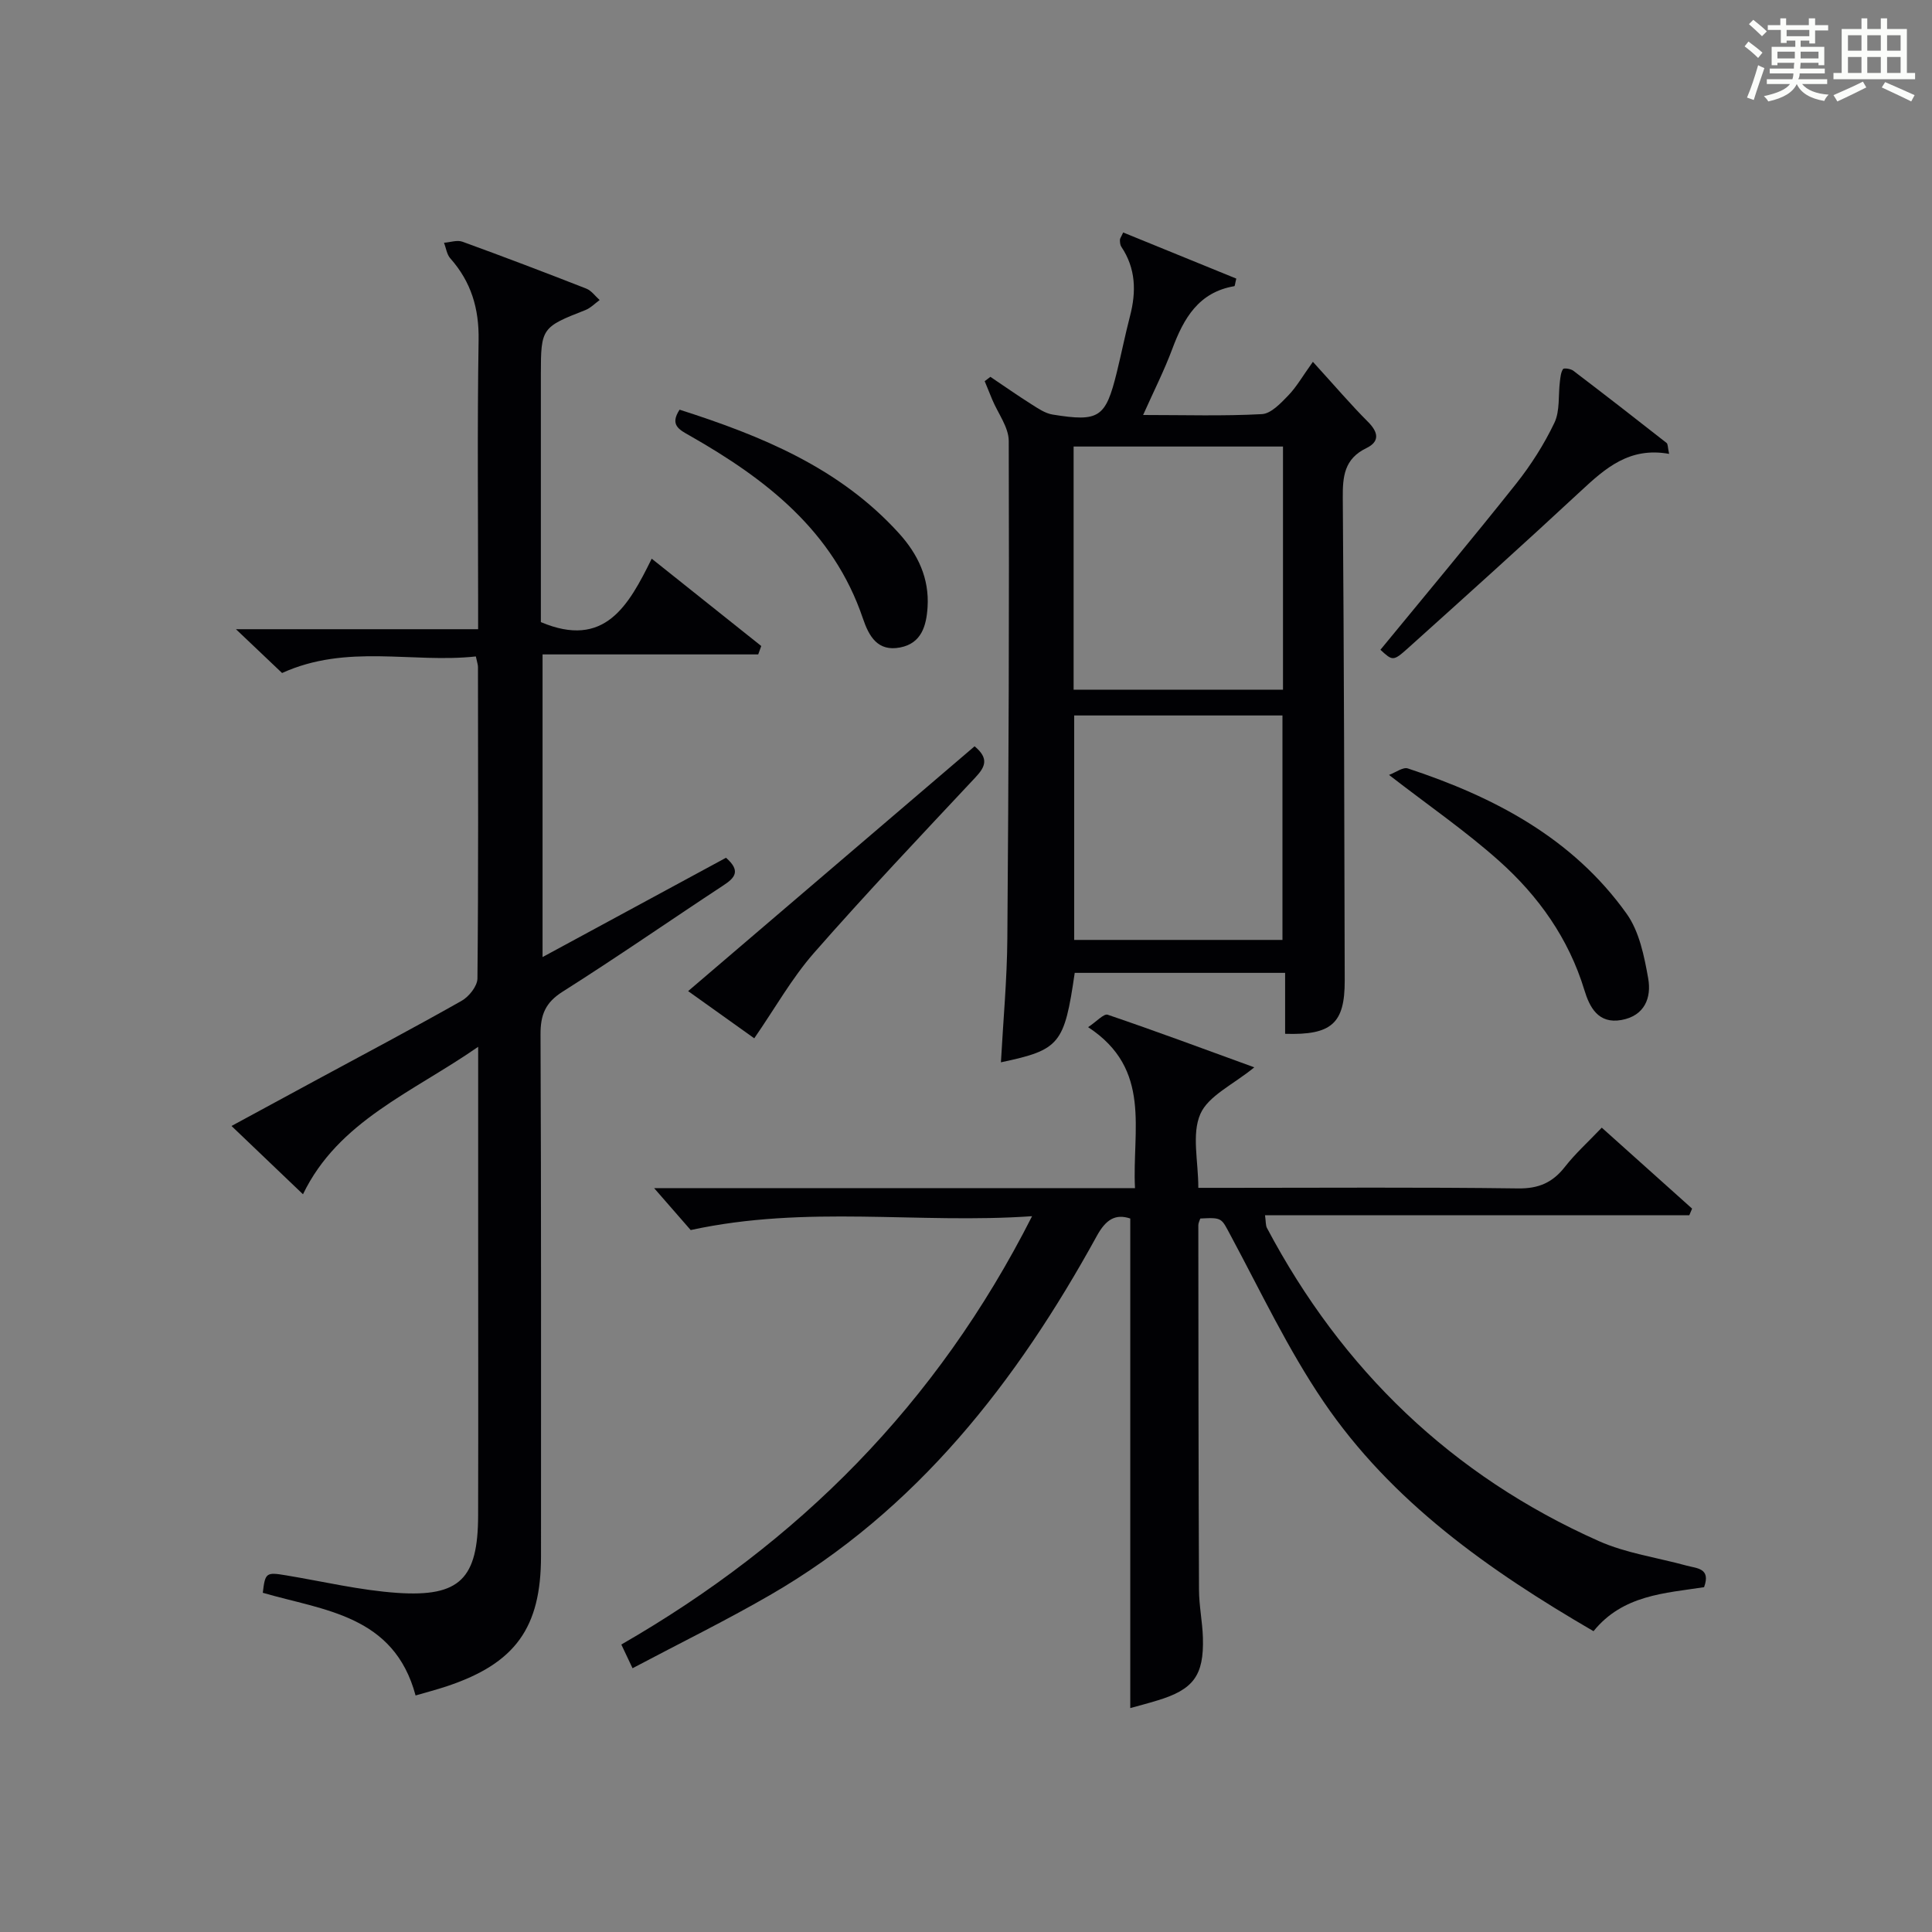
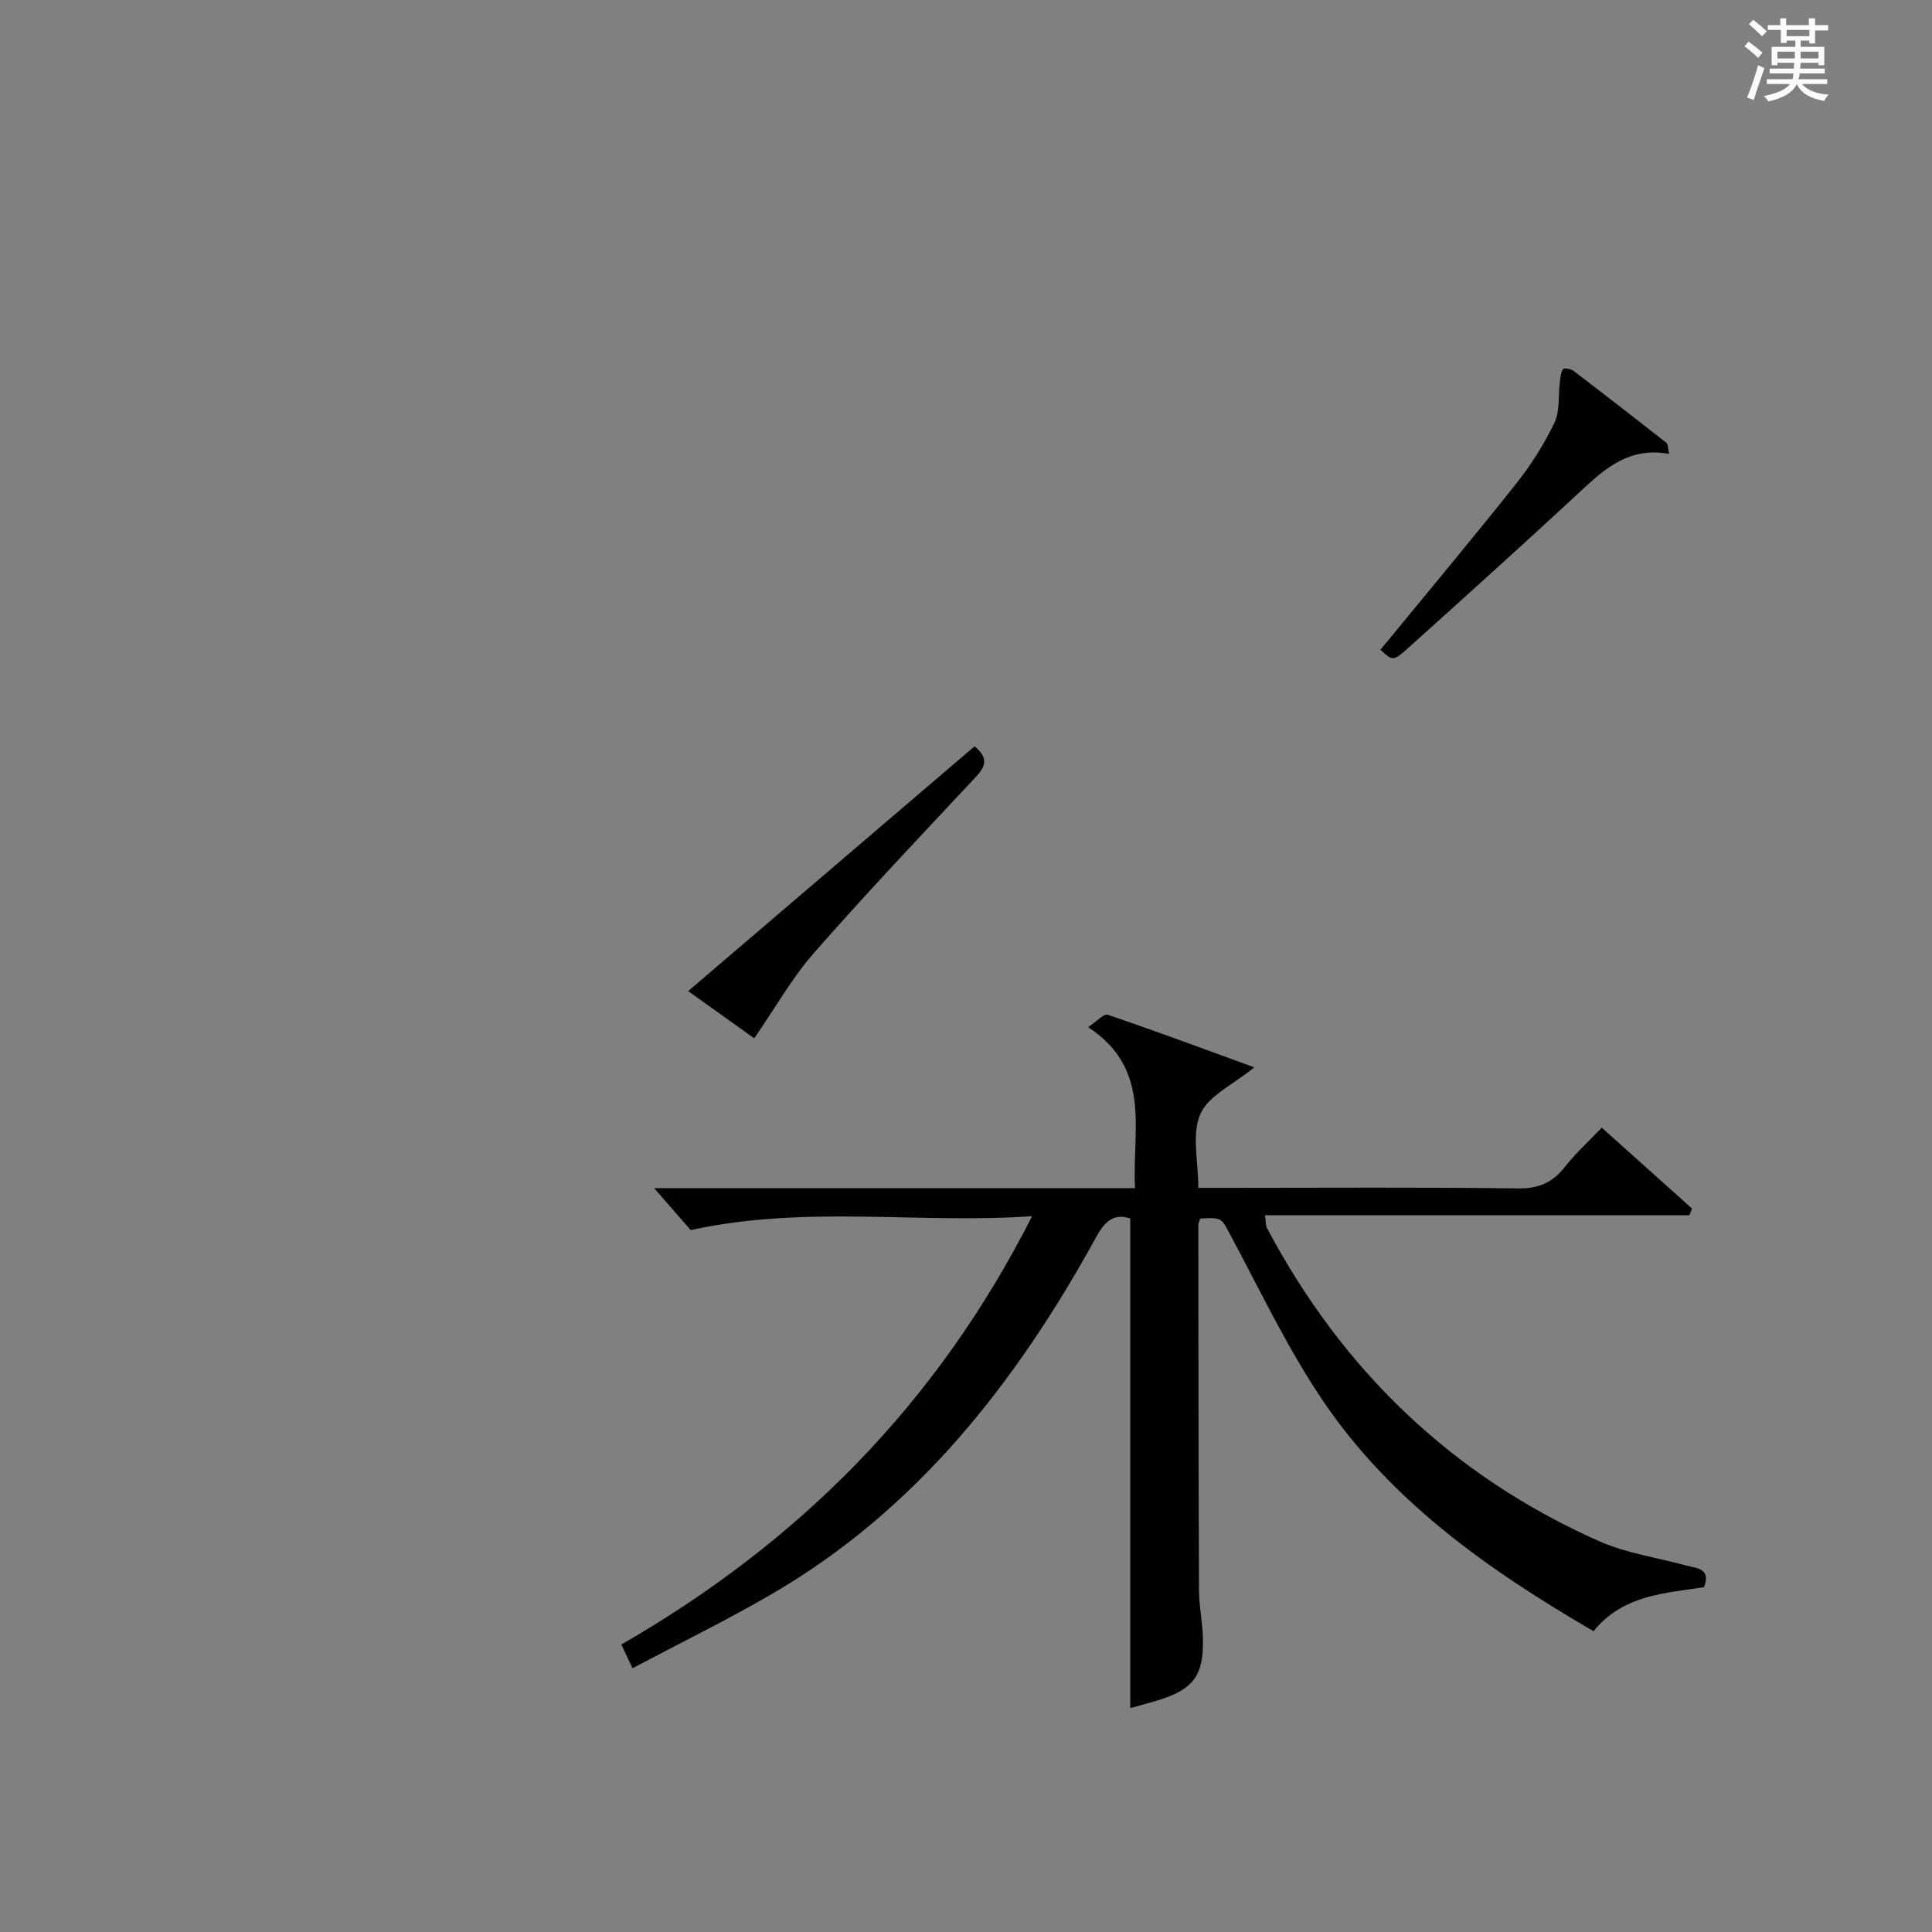
<svg xmlns="http://www.w3.org/2000/svg" version="1.1" id="漢_ZDIC_典" x="0px" y="0px" viewBox="0 0 400 400" style="enable-background:new 0 0 400 400;" xml:space="preserve">
  <rect x="0" y="0" width="400" height="400" fill="#808080" stroke="none" />
  <style type="text/css">
	.st1{fill:#010104;}
	.st0{fill:#fbfcfa;}
</style>
  <g>
    <path class="st0" d="M361.2,9.6l0.8-1c0.9,0.7,1.9,1.4,2.9,2.3L364,12C363,11,362,10.2,361.2,9.6z M361.7,20.2   c0.9-2.1,1.6-4.3,2.3-6.7c0.4,0.2,0.8,0.4,1.3,0.6c-0.7,2.1-1.5,4.3-2.2,6.6L361.7,20.2z M362.1,5l0.9-0.9c1,0.8,2,1.6,2.8,2.4   l-1,1C363.9,6.6,363,5.8,362.1,5z M374.6,3.8h1.2v1.4h2.7v1.1h-2.7v2.7h-1.2V8.4h-1.8v1.3h4.9v3.8h-1.2v-0.5h-3.7   c0,0.4-0.1,0.9-0.1,1.2h5.1v1h-5.2c0,0.5-0.1,0.9-0.3,1.2h6v1h-5.2c1.1,1.3,2.9,2,5.5,2.2c-0.4,0.4-0.7,0.8-0.9,1.3   c-2.9-0.5-4.8-1.6-5.7-3.5H372c-0.8,1.7-2.7,2.9-5.9,3.6c-0.2-0.4-0.6-0.8-0.9-1.1c2.8-0.6,4.6-1.4,5.4-2.5h-4.8v-1h5.3   c0.1-0.3,0.2-0.7,0.2-1.2h-4.9v-1h5c0-0.4,0-0.8,0.1-1.2H368v0.5h-1.2V9.7h4.9V8.4h-1.8v0.5h-1.2V6.2H366V5.2h2.6V3.8h1.2v1.4h4.7   V3.8z M368,12.1h3.6c0-0.4,0-0.9,0-1.4H368V12.1z M369.9,7.5h4.7V6.2h-4.7V7.5z M376.5,10.7h-3.7c0,0.5,0,1,0,1.4h3.7V10.7z" />
-     <path class="st0" d="M385.3,3.8h1.3V6h2.8V3.8h1.3V6h4.1v9.1h1.7v1.3h-16.9v-1.3h1.7V6h4.1V3.8z M385.7,16.9l0.7,1.2   c-1.8,0.9-3.8,1.9-6,2.9c-0.2-0.4-0.5-0.8-0.8-1.3C381.9,18.7,383.9,17.8,385.7,16.9z M382.6,10.5h2.8V7.3h-2.8V10.5z M382.6,15.1   h2.8v-3.3h-2.8V15.1z M386.6,10.5h2.8V7.3h-2.8V10.5z M386.6,15.1h2.8v-3.3h-2.8V15.1z M390.3,17c2.1,0.9,4.1,1.8,6.1,2.7l-0.7,1.3   c-2.2-1.1-4.2-2-6.1-2.9L390.3,17z M393.5,7.3h-2.8v3.2h2.8V7.3z M390.7,15.1h2.8v-3.3h-2.8V15.1z" />
    <path class="st1" d="M234.01,353.64c0-33.76,0-67.48,0-101.36c-3.08-1.03-5.06,0.21-6.92,3.6c-16.59,30.19-37.25,56.78-67.66,74.36   c-9.18,5.31-18.72,9.98-28.47,15.15c-0.95-2-1.54-3.25-2.32-4.91c36.61-21.07,65.27-49.65,85.04-88.68   c-23.62,1.65-46.58-2.37-70.68,2.87c-1.7-1.95-4.5-5.15-7.57-8.68c33.04,0,66.06,0,99.56,0c-0.63-12.04,3.6-24.61-9.71-33.33   c1.78-1.17,3.25-2.85,4.06-2.57c10,3.4,19.89,7.08,30.35,10.89c-4.39,3.6-9.53,5.88-11.18,9.68c-1.81,4.17-0.41,9.74-0.41,15.27   c2.3,0,4.24,0,6.19,0c20,0,40-0.15,59.99,0.12c4.3,0.06,7.17-1.21,9.73-4.48c2.14-2.74,4.76-5.1,7.62-8.1   c6.32,5.66,12.51,11.21,18.7,16.76c-0.19,0.46-0.38,0.92-0.58,1.38c-29.18,0-58.37,0-87.84,0c0.19,1.38,0.12,2.1,0.4,2.63   c15.56,29.38,38.29,51.28,68.7,64.82c5.68,2.53,12.09,3.41,18.16,5.08c2.13,0.59,5.09,0.49,3.64,4.47   c-8.09,1.25-16.8,1.58-22.89,9.11c-21.68-12.61-41.81-26.77-55.93-47.57c-7.33-10.79-12.96-22.74-19.16-34.28   c-1.98-3.68-1.68-3.84-6.32-3.59c-0.14,0.44-0.41,0.91-0.41,1.38c0.02,25.16,0.03,50.32,0.14,75.49c0.01,3.31,0.71,6.62,0.81,9.93   c0.22,7.84-1.96,10.74-9.49,13C237.5,352.71,235.45,353.24,234.01,353.64z" />
-     <path class="st1" d="M150.31,177.59c3.06,2.67,1.92,4.11-0.5,5.69c-11.13,7.32-22.08,14.92-33.33,22.04c-3.59,2.27-4.59,4.8-4.57,8.88   c0.16,35.99,0.09,71.98,0.1,107.97c0,14.83-5.3,22.2-19.43,26.93c-2.15,0.72-4.36,1.29-6.54,1.93   c-4.46-16.66-18.99-17.58-31.63-21.26c0.48-4.16,0.7-4.3,4.77-3.62c7.69,1.27,15.35,3.11,23.09,3.64   c12.98,0.88,16.69-2.98,16.72-16.03c0.05-19.99,0.01-39.99,0.01-59.98c0-11.97,0-23.93,0-37.05   c-13.66,9.49-28.95,15.35-36.27,30.53c-5.02-4.8-9.66-9.23-14.8-14.14c6.11-3.31,11.76-6.38,17.42-9.44   c10.09-5.46,20.24-10.82,30.22-16.47c1.53-0.86,3.26-3.04,3.28-4.63c0.21-21.49,0.13-42.98,0.11-64.48c0-0.47-0.18-0.95-0.44-2.19   c-13.14,1.44-26.68-2.68-40.12,3.43c-2.72-2.58-5.7-5.41-9.55-9.07c17.15,0,33.27,0,50.14,0c0-2.37,0-4.12,0-5.87   c0-17.99-0.19-35.99,0.1-53.98c0.11-6.56-1.55-12.07-5.86-16.93c-0.73-0.82-0.88-2.14-1.3-3.23c1.28-0.09,2.72-0.62,3.83-0.21   c8.58,3.12,17.12,6.37,25.62,9.7c1.07,0.42,1.86,1.56,2.77,2.37c-0.98,0.71-1.87,1.65-2.96,2.08c-9.02,3.52-9.21,3.74-9.21,13.24   c0,15.5,0,30.99,0,46.49c0,1.8,0,3.61,0,4.87c13.18,5.57,18.13-3.35,22.95-13.13c7.93,6.32,15.3,12.2,22.68,18.08   c-0.21,0.58-0.42,1.16-0.63,1.74c-14.77,0-29.54,0-44.65,0c0,21.27,0,41.64,0,62.66C125.14,191.22,137.64,184.45,150.31,177.59z" />
-     <path class="st1" d="M232.54,48.13c7.97,3.25,15.74,6.42,23.42,9.55c-0.25,1-0.28,1.55-0.41,1.57c-7.4,1.26-10.48,6.66-12.84,12.99   c-1.66,4.45-3.82,8.71-6.04,13.68c8.7,0,16.66,0.25,24.59-0.18c1.89-0.1,3.89-2.24,5.44-3.84c1.72-1.77,2.97-4,5.12-6.99   c4.64,5.09,7.87,8.89,11.39,12.41c2.18,2.18,2.5,4.1-0.34,5.47c-4.54,2.2-4.9,5.84-4.86,10.28c0.25,33.31,0.33,66.63,0.4,99.94   c0.02,8.88-2.7,11.33-12.34,11.03c0-4.07,0-8.17,0-12.62c-14.84,0-29.21,0-43.56,0c-2.15,14.79-3.08,15.94-15.28,18.52   c0.47-8.63,1.27-17.17,1.33-25.7c0.27-34.31,0.4-68.63,0.29-102.94c-0.01-2.85-2.22-5.7-3.41-8.55c-0.53-1.27-1.05-2.55-1.57-3.83   c0.39-0.3,0.79-0.6,1.18-0.9c2.83,1.9,5.62,3.86,8.5,5.68c1.37,0.87,2.84,1.88,4.38,2.13c9.67,1.56,10.98,0.65,13.3-8.78   c0.95-3.86,1.73-7.77,2.73-11.62c1.31-5.04,1.21-9.85-1.8-14.34c-0.25-0.37-0.29-0.93-0.29-1.41   C231.85,49.4,232.1,49.1,232.54,48.13z M265.63,142.79c0-17.12,0-33.69,0-50.34c-14.67,0-29.03,0-43.35,0c0,16.97,0,33.55,0,50.34   C236.8,142.79,251.05,142.79,265.63,142.79z M222.4,148.13c0,15.85,0,31.21,0,46.47c14.64,0,28.89,0,43.12,0   c0-15.69,0-31.05,0-46.47C250.98,148.13,236.85,148.13,222.4,148.13z" />
    <path class="st1" d="M345.57,93.97c-8.21-1.48-13.2,2.97-18.28,7.69c-11.82,10.98-23.82,21.78-35.82,32.57c-3.04,2.73-3.17,2.59-5.67,0.3   c9.39-11.44,18.88-22.78,28.08-34.36c3.08-3.88,5.81-8.17,7.94-12.63c1.18-2.47,0.78-5.68,1.14-8.55c0.11-0.89,0.19-1.88,0.65-2.58   c0.17-0.26,1.59-0.07,2.12,0.34c6.48,4.93,12.91,9.92,19.31,14.95C345.33,91.91,345.27,92.57,345.57,93.97z" />
-     <path class="st1" d="M287.58,160.44c1.39-0.51,2.9-1.68,3.91-1.34c17.83,5.88,34.1,14.4,45.28,30.07c2.63,3.68,3.65,8.78,4.47,13.39   c0.71,3.98-0.71,7.75-5.54,8.62c-4.8,0.86-6.59-2.64-7.67-6.19c-3.25-10.68-9.5-19.46-17.63-26.72   C303.5,172.1,295.81,166.81,287.58,160.44z" />
    <path class="st1" d="M156.16,214.97c-3.83-2.73-8.51-6.07-13.69-9.77c19.98-17.08,39.65-33.9,59.31-50.69c3.01,2.51,2.23,4.24,0.18,6.43   c-11.26,12.03-22.6,23.99-33.46,36.38C163.9,202.58,160.42,208.81,156.16,214.97z" />
-     <path class="st1" d="M140.7,84.82c16.88,5.4,33.08,11.99,45.4,25.57c3.96,4.36,6.33,9.35,5.94,15.36c-0.25,3.84-1.27,7.45-5.67,8.3   c-4.63,0.9-6.45-2.26-7.72-6.02c-6.13-18.1-20.06-28.85-35.82-37.82C140.62,88.96,138.62,88,140.7,84.82z" />
  </g>
</svg>